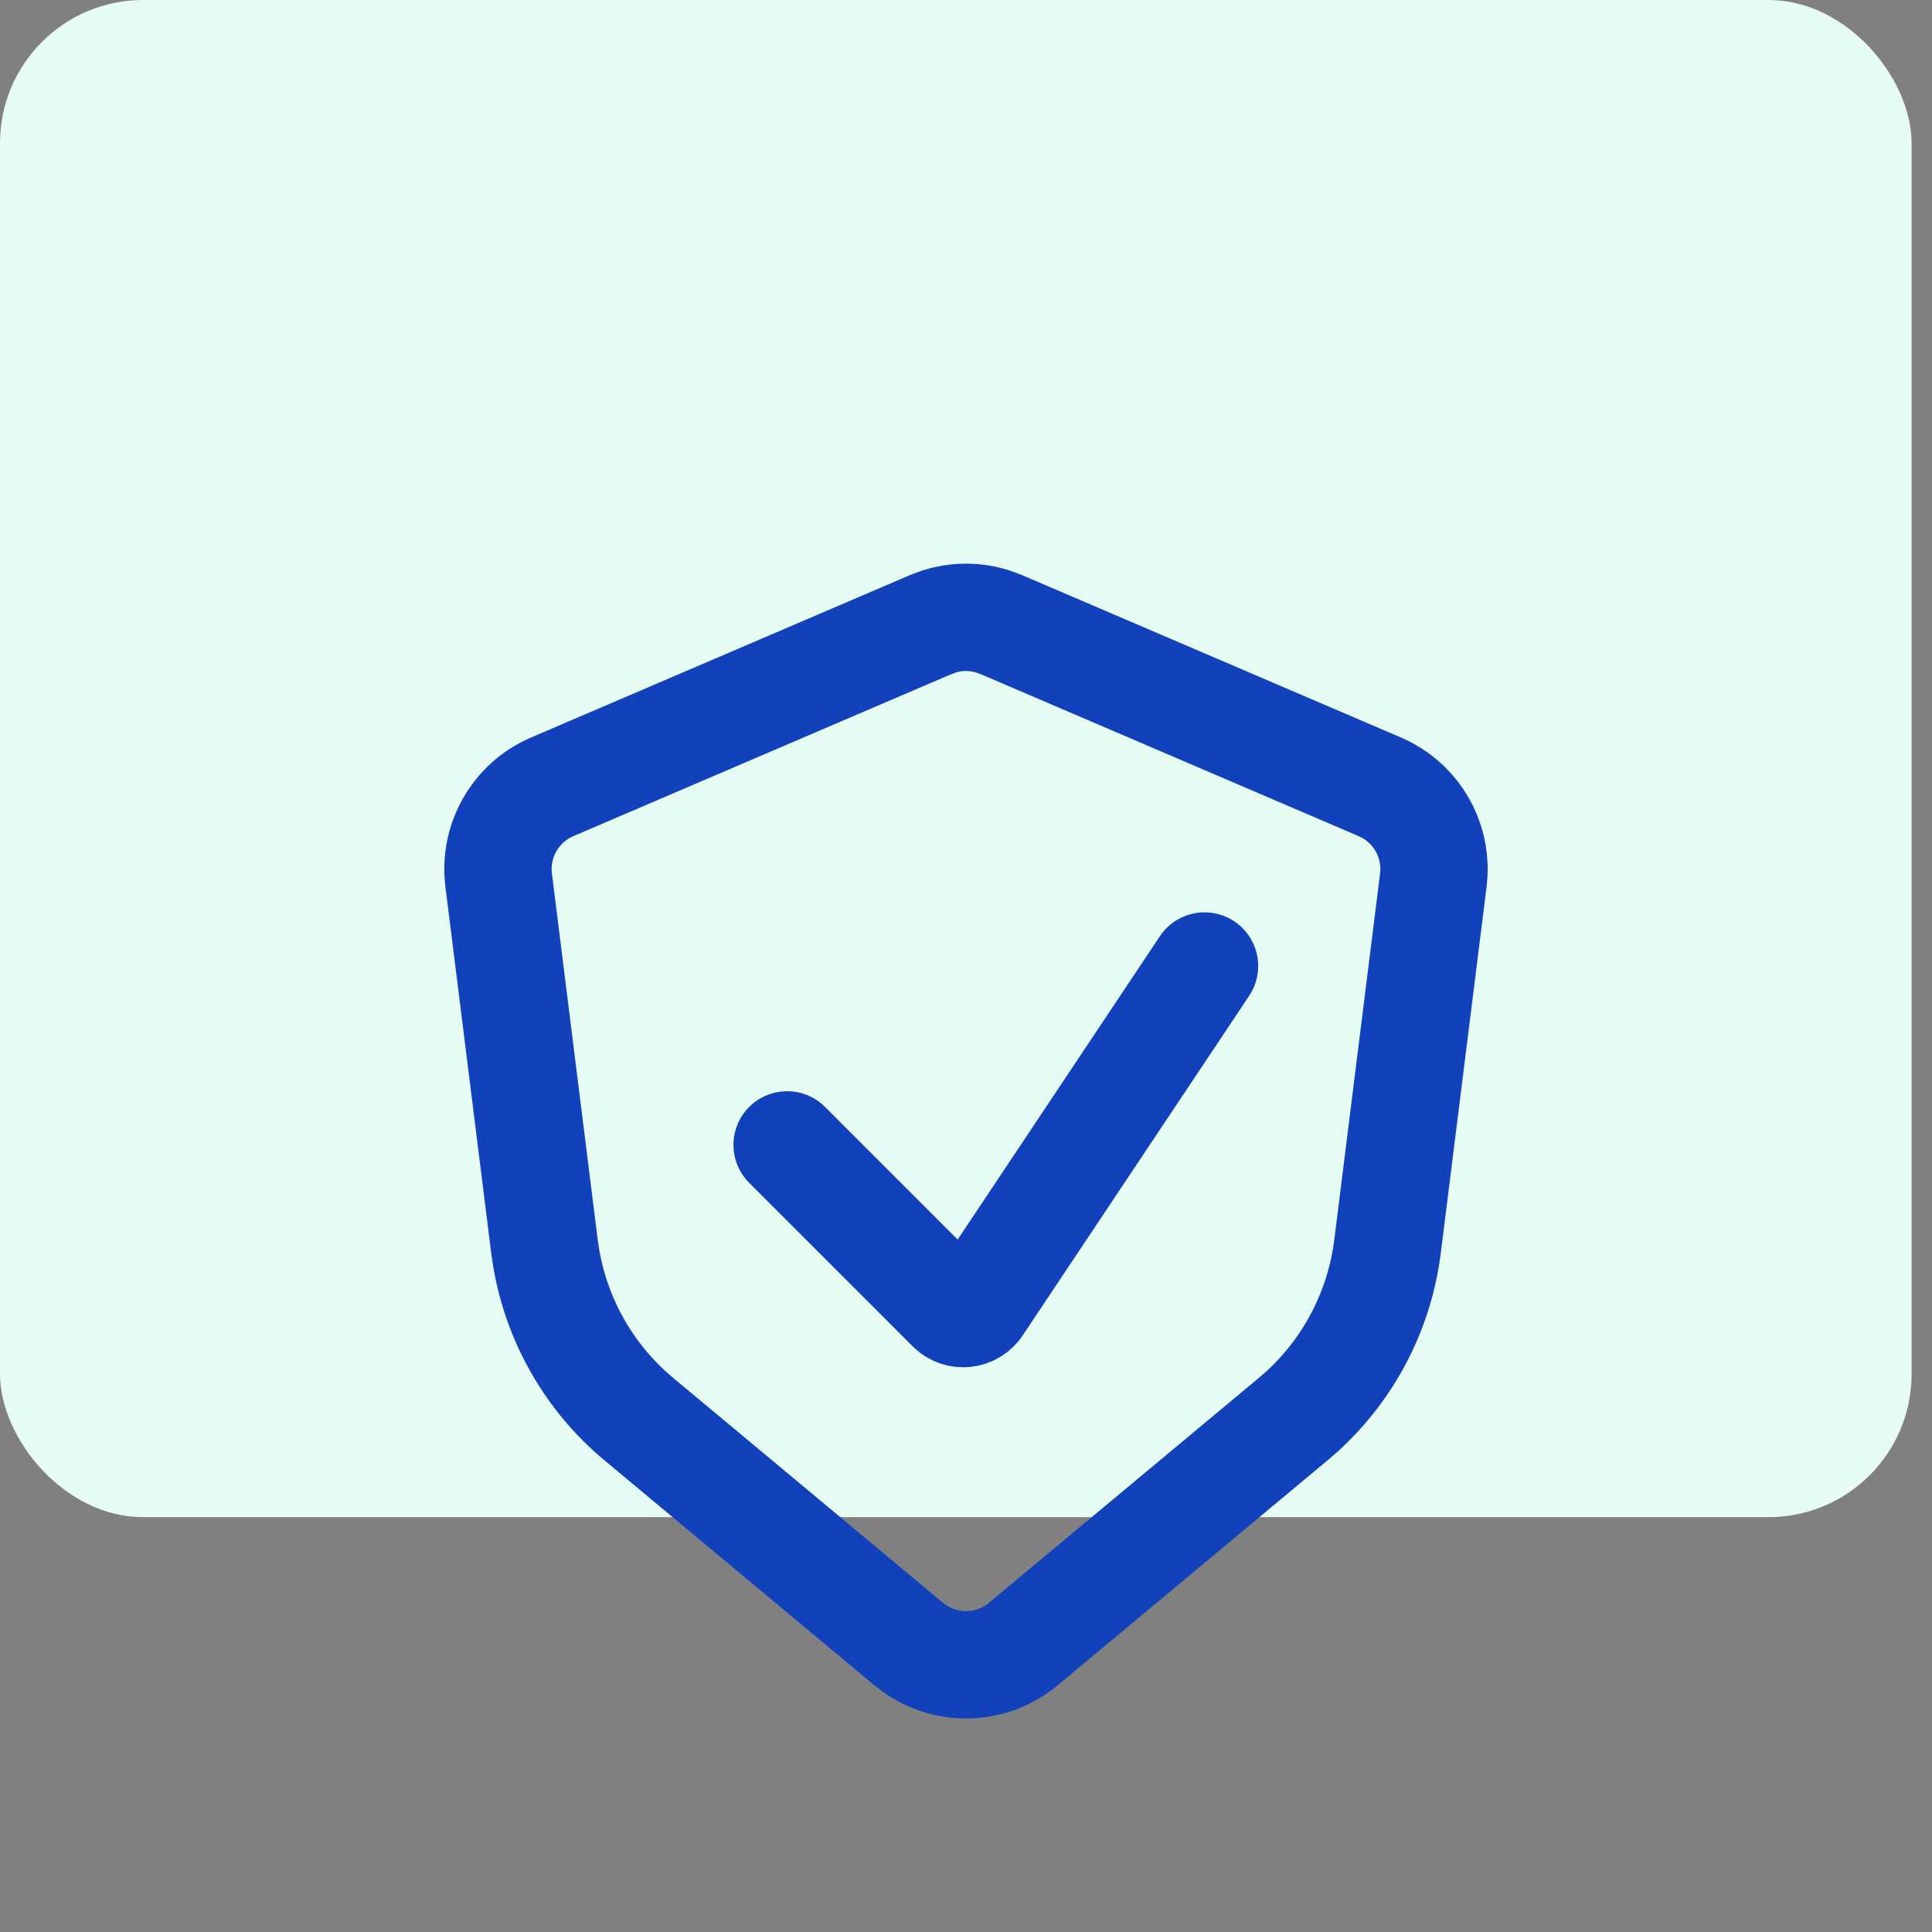
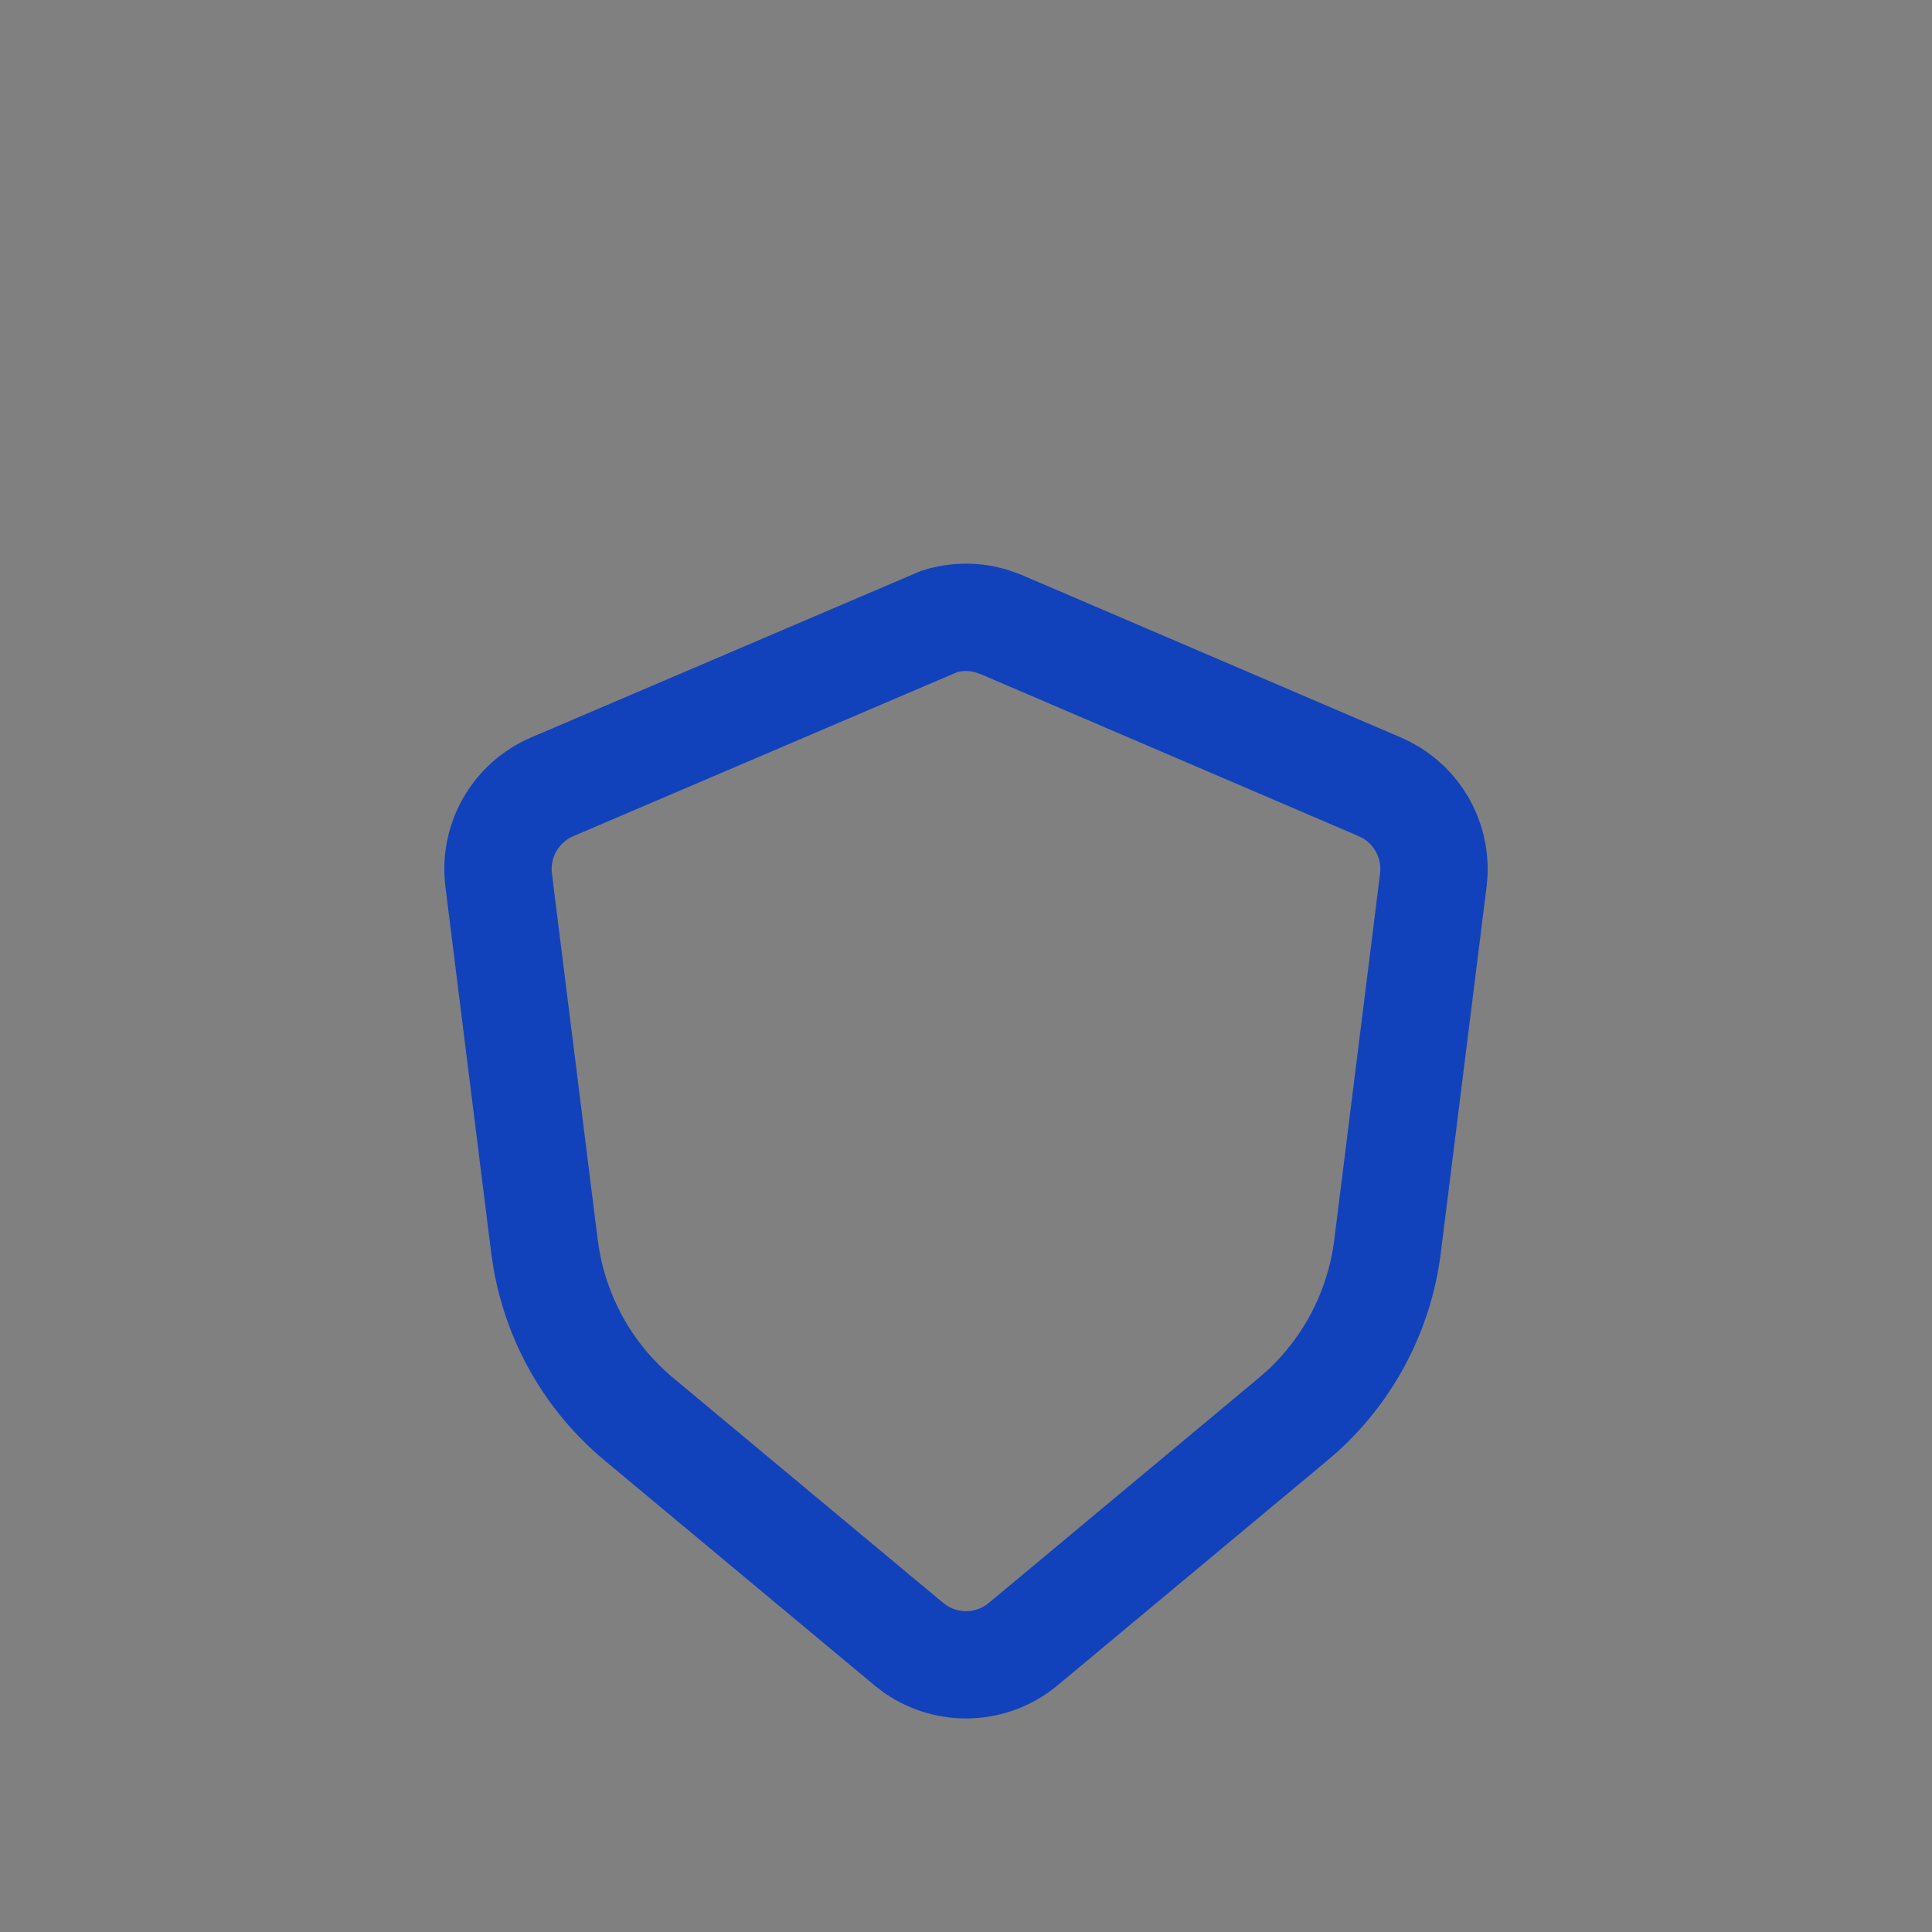
<svg xmlns="http://www.w3.org/2000/svg" width="54" height="54" viewBox="0 0 54 54" fill="none">
  <rect x="0" y="0" width="54" height="54" fill="#808080" stroke="none" />
-   <rect width="53.43" height="42.405" rx="4" fill="#E6FBF3" />
-   <path d="M26.254 17.369C26.74 17.217 27.26 17.217 27.745 17.369L27.985 17.457L38.566 21.992L38.753 22.081C39.603 22.532 40.12 23.433 40.079 24.394L40.062 24.6L38.782 34.837C38.561 36.606 37.718 38.235 36.409 39.435L36.141 39.668L28.601 45.952C27.732 46.676 26.494 46.722 25.578 46.088L25.4 45.952L17.859 39.668C16.489 38.527 15.574 36.938 15.271 35.188L15.218 34.837L13.938 24.6C13.8 23.494 14.41 22.431 15.434 21.992L26.015 17.457L26.254 17.369Z" stroke="#1142BC" stroke-width="3" stroke-linecap="round" />
-   <path d="M22 32L26.569 36.569C26.792 36.792 27.163 36.755 27.338 36.492L33.667 27" stroke="#1142BC" stroke-width="3" stroke-linecap="round" />
+   <path d="M26.254 17.369C26.74 17.217 27.26 17.217 27.745 17.369L27.985 17.457L38.566 21.992L38.753 22.081C39.603 22.532 40.12 23.433 40.079 24.394L40.062 24.6L38.782 34.837C38.561 36.606 37.718 38.235 36.409 39.435L36.141 39.668L28.601 45.952C27.732 46.676 26.494 46.722 25.578 46.088L25.4 45.952L17.859 39.668C16.489 38.527 15.574 36.938 15.271 35.188L15.218 34.837L13.938 24.6C13.8 23.494 14.41 22.431 15.434 21.992L26.254 17.369Z" stroke="#1142BC" stroke-width="3" stroke-linecap="round" />
</svg>